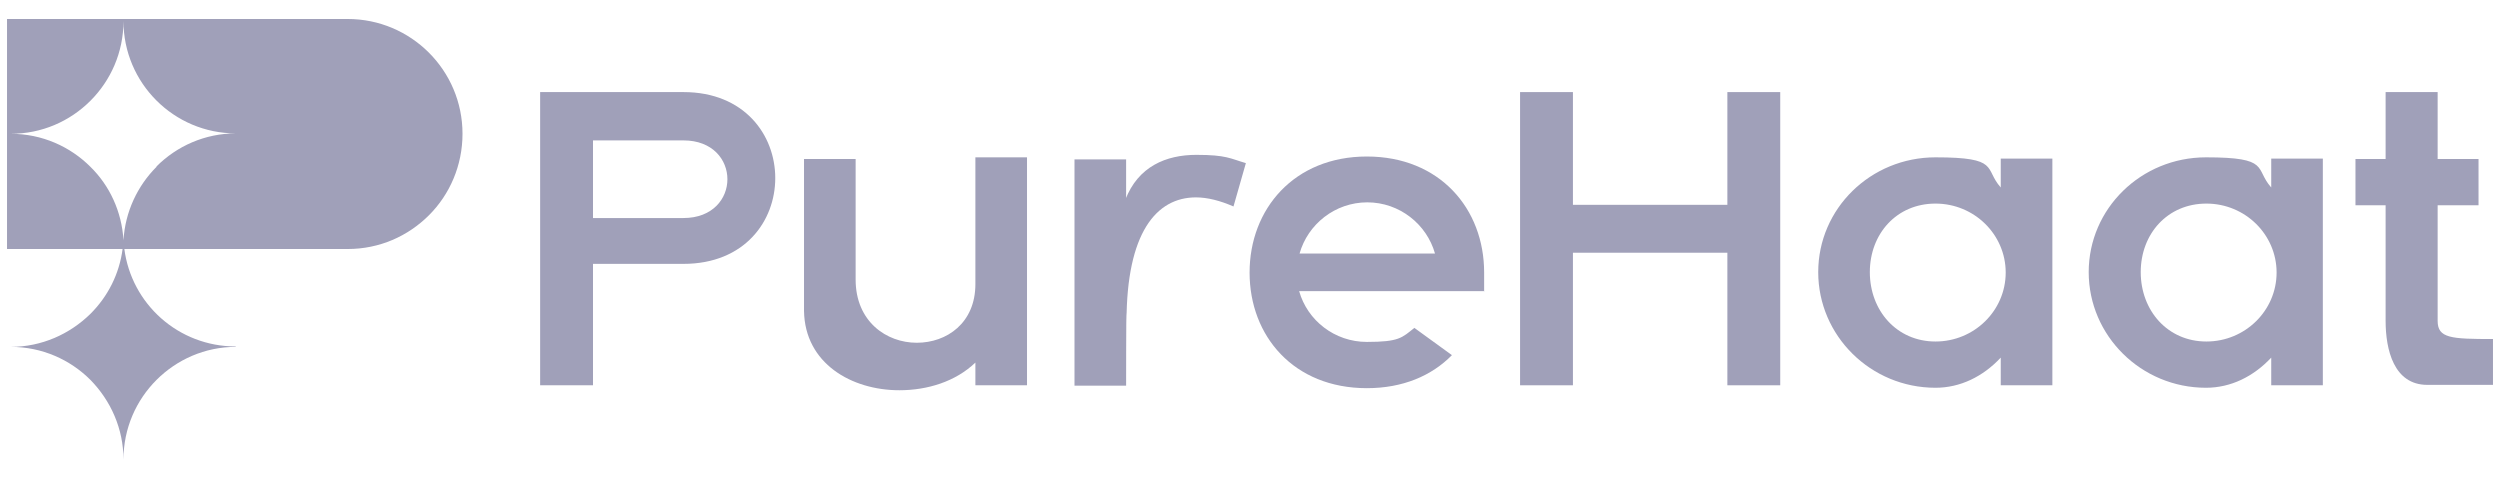
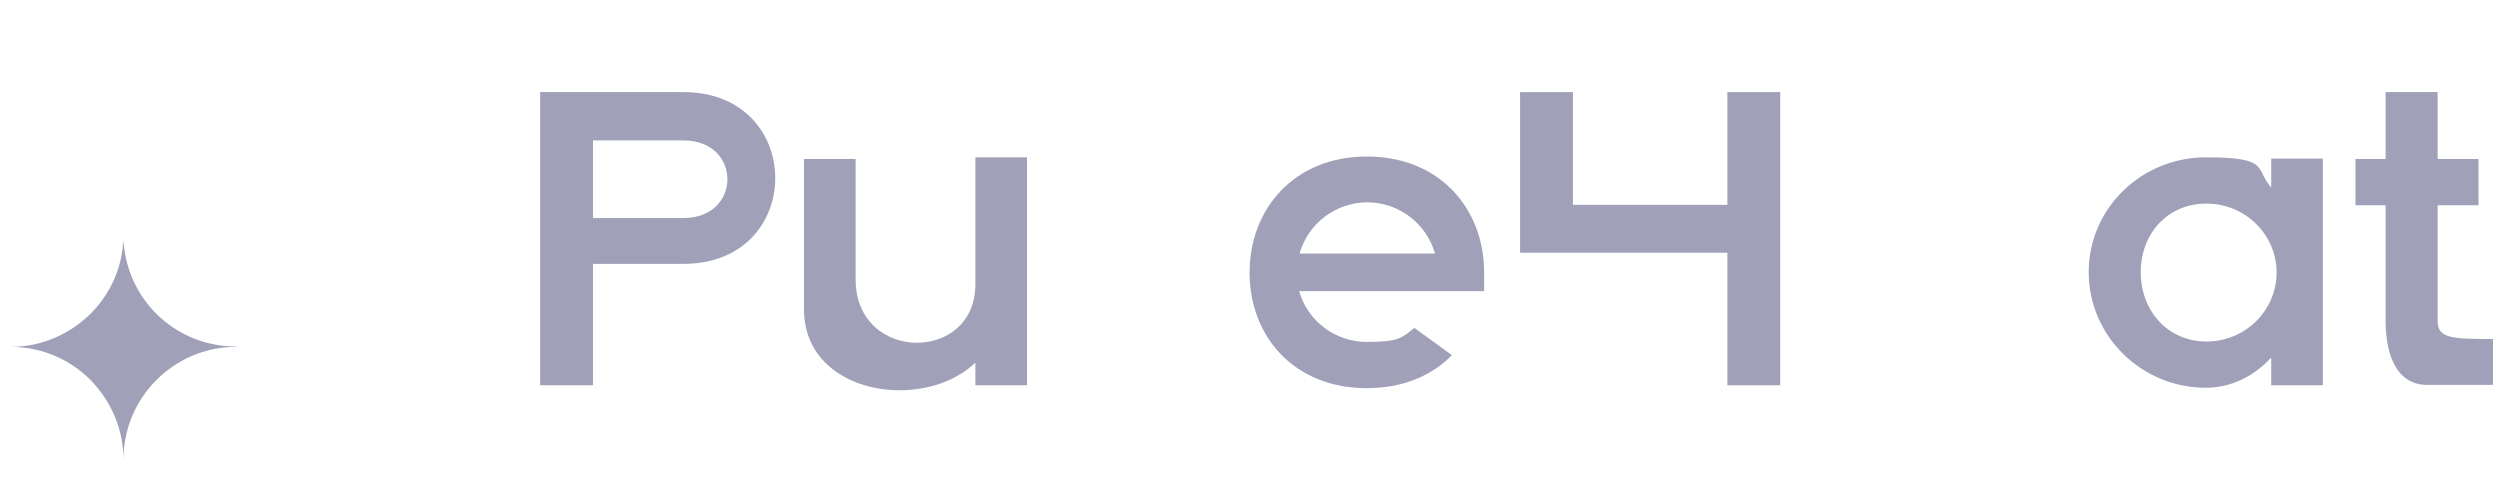
<svg xmlns="http://www.w3.org/2000/svg" version="1.1" viewBox="0 0 605.4 115.9">
  <defs>
    <style>
      .cls-1 {
        fill: #a0a0b9;
      }
    </style>
  </defs>
  <g>
    <g id="Layer_1">
      <g>
        <g>
          <path class="cls-1" d="M165.5,22.3c29.6,0,29.7,41.6,0,41.6h-21.9v29.4h-12.8V22.3h34.7ZM165.5,34h-21.9v18.8h21.9c14.2,0,14.2-18.8,0-18.8Z" />
          <path class="cls-1" d="M248.7,38.1v55.2h-12.5v-5.5c-4.8,4.6-11.6,6.7-18.4,6.7-11.6,0-22.9-6.5-23.1-19.2v-36.8h12.5v29.2c0,10.2,7.5,15.3,14.8,15.3s14.2-4.8,14.2-14.2v-30.7h12.5Z" />
-           <path class="cls-1" d="M272.5,48.4c3.1-8.1,9.9-10.9,17.2-10.9s8.2.9,12,2l-3,10.5c-3.2-1.4-6.3-2.2-9.1-2.2-9.6,0-16.8,8.6-16.8,30.1v-2.2c-.1,0-.1,17.7-.1,17.7h-12.5v-54.8h12.5v9.8Z" />
          <path class="cls-1" d="M359.5,70.5h-44.9c2,7.1,8.6,12.3,16.4,12.3s8.5-1,11.5-3.4l9.1,6.6c-4.9,5-11.9,8-20.6,8-17.7,0-28.4-12.6-28.4-28s10.8-28.1,28.4-28.1,28.4,12.6,28.4,28.1v4.6ZM347.5,61.4c-2-7.1-8.6-12.4-16.4-12.4s-14.4,5.3-16.4,12.4h32.9Z" />
-           <path class="cls-1" d="M418.3,22.3h12.8v71h-12.8v-32.1h-37.4v32.1h-12.8V22.3h12.8v27.3h37.4v-27.3Z" />
-           <path class="cls-1" d="M497,38.4v54.9h-12.5v-6.7c-4.3,4.6-9.8,7.3-15.8,7.3-15.7,0-28.4-12.6-28.4-28s12.7-27.8,28.4-27.8,11.7,2.7,15.8,7.3v-7h12.5ZM485.7,66c0-9.2-7.6-16.7-17-16.7s-15.9,7.3-15.9,16.6,6.5,16.8,15.9,16.8,17-7.5,17-16.7Z" />
+           <path class="cls-1" d="M418.3,22.3h12.8v71h-12.8v-32.1h-37.4h-12.8V22.3h12.8v27.3h37.4v-27.3Z" />
          <path class="cls-1" d="M562.5,38.4v54.9h-12.5v-6.7c-4.3,4.6-9.8,7.3-15.8,7.3-15.7,0-28.4-12.6-28.4-28s12.7-27.8,28.4-27.8,11.7,2.7,15.8,7.3v-7h12.5ZM551.3,66c0-9.2-7.6-16.7-17-16.7s-15.9,7.3-15.9,16.6,6.5,16.8,15.9,16.8,17-7.5,17-16.7Z" />
          <path class="cls-1" d="M603.7,93.2h-15.9c-8.1,0-10.1-8.5-10.1-15.5v-28h-7.3v-11.2h7.3v-16.2h12.6v16.2h9.9v11.2h-9.9v28c0,4.2,3.2,4.4,13.4,4.4v11.2Z" />
        </g>
        <g>
-           <path class="cls-1" d="M84.1,4.6H1.7v55.7h82.5c7.7,0,14.6-3.1,19.7-8.2,5-5,8.1-12,8.1-19.7,0-15.4-12.5-27.8-27.8-27.8ZM37.9,40.4c-4.6,4.6-7.6,10.9-8,17.8h0c0,.5,0,1,0,1.4,0-.5,0-.9,0-1.4h0c-.4-7-3.4-13.3-8-17.8-4.9-4.9-11.7-8-19.3-8,7.5,0,14.3-3,19.3-8,4.9-4.9,8-11.7,8-19.3,0,15,12.2,27.2,27.2,27.2-7.5,0-14.3,3.1-19.2,8Z" />
          <path class="cls-1" d="M57.1,84c-7.5,0-14.3,3.1-19.2,8-4.9,4.9-8,11.7-8,19.3,0-7.5-3.1-14.3-8-19.3-4.9-4.9-11.7-8-19.3-8,7.5,0,14.3-3.1,19.3-8,4.2-4.2,7-9.6,7.8-15.8,0-.7.1-1.4.2-2,0,.5,0,.9,0,1.4,0-.5,0-.9,0-1.4,0,.7.1,1.4.2,2,1.7,13.4,13.1,23.7,27,23.7Z" />
        </g>
      </g>
    </g>
  </g>
</svg>